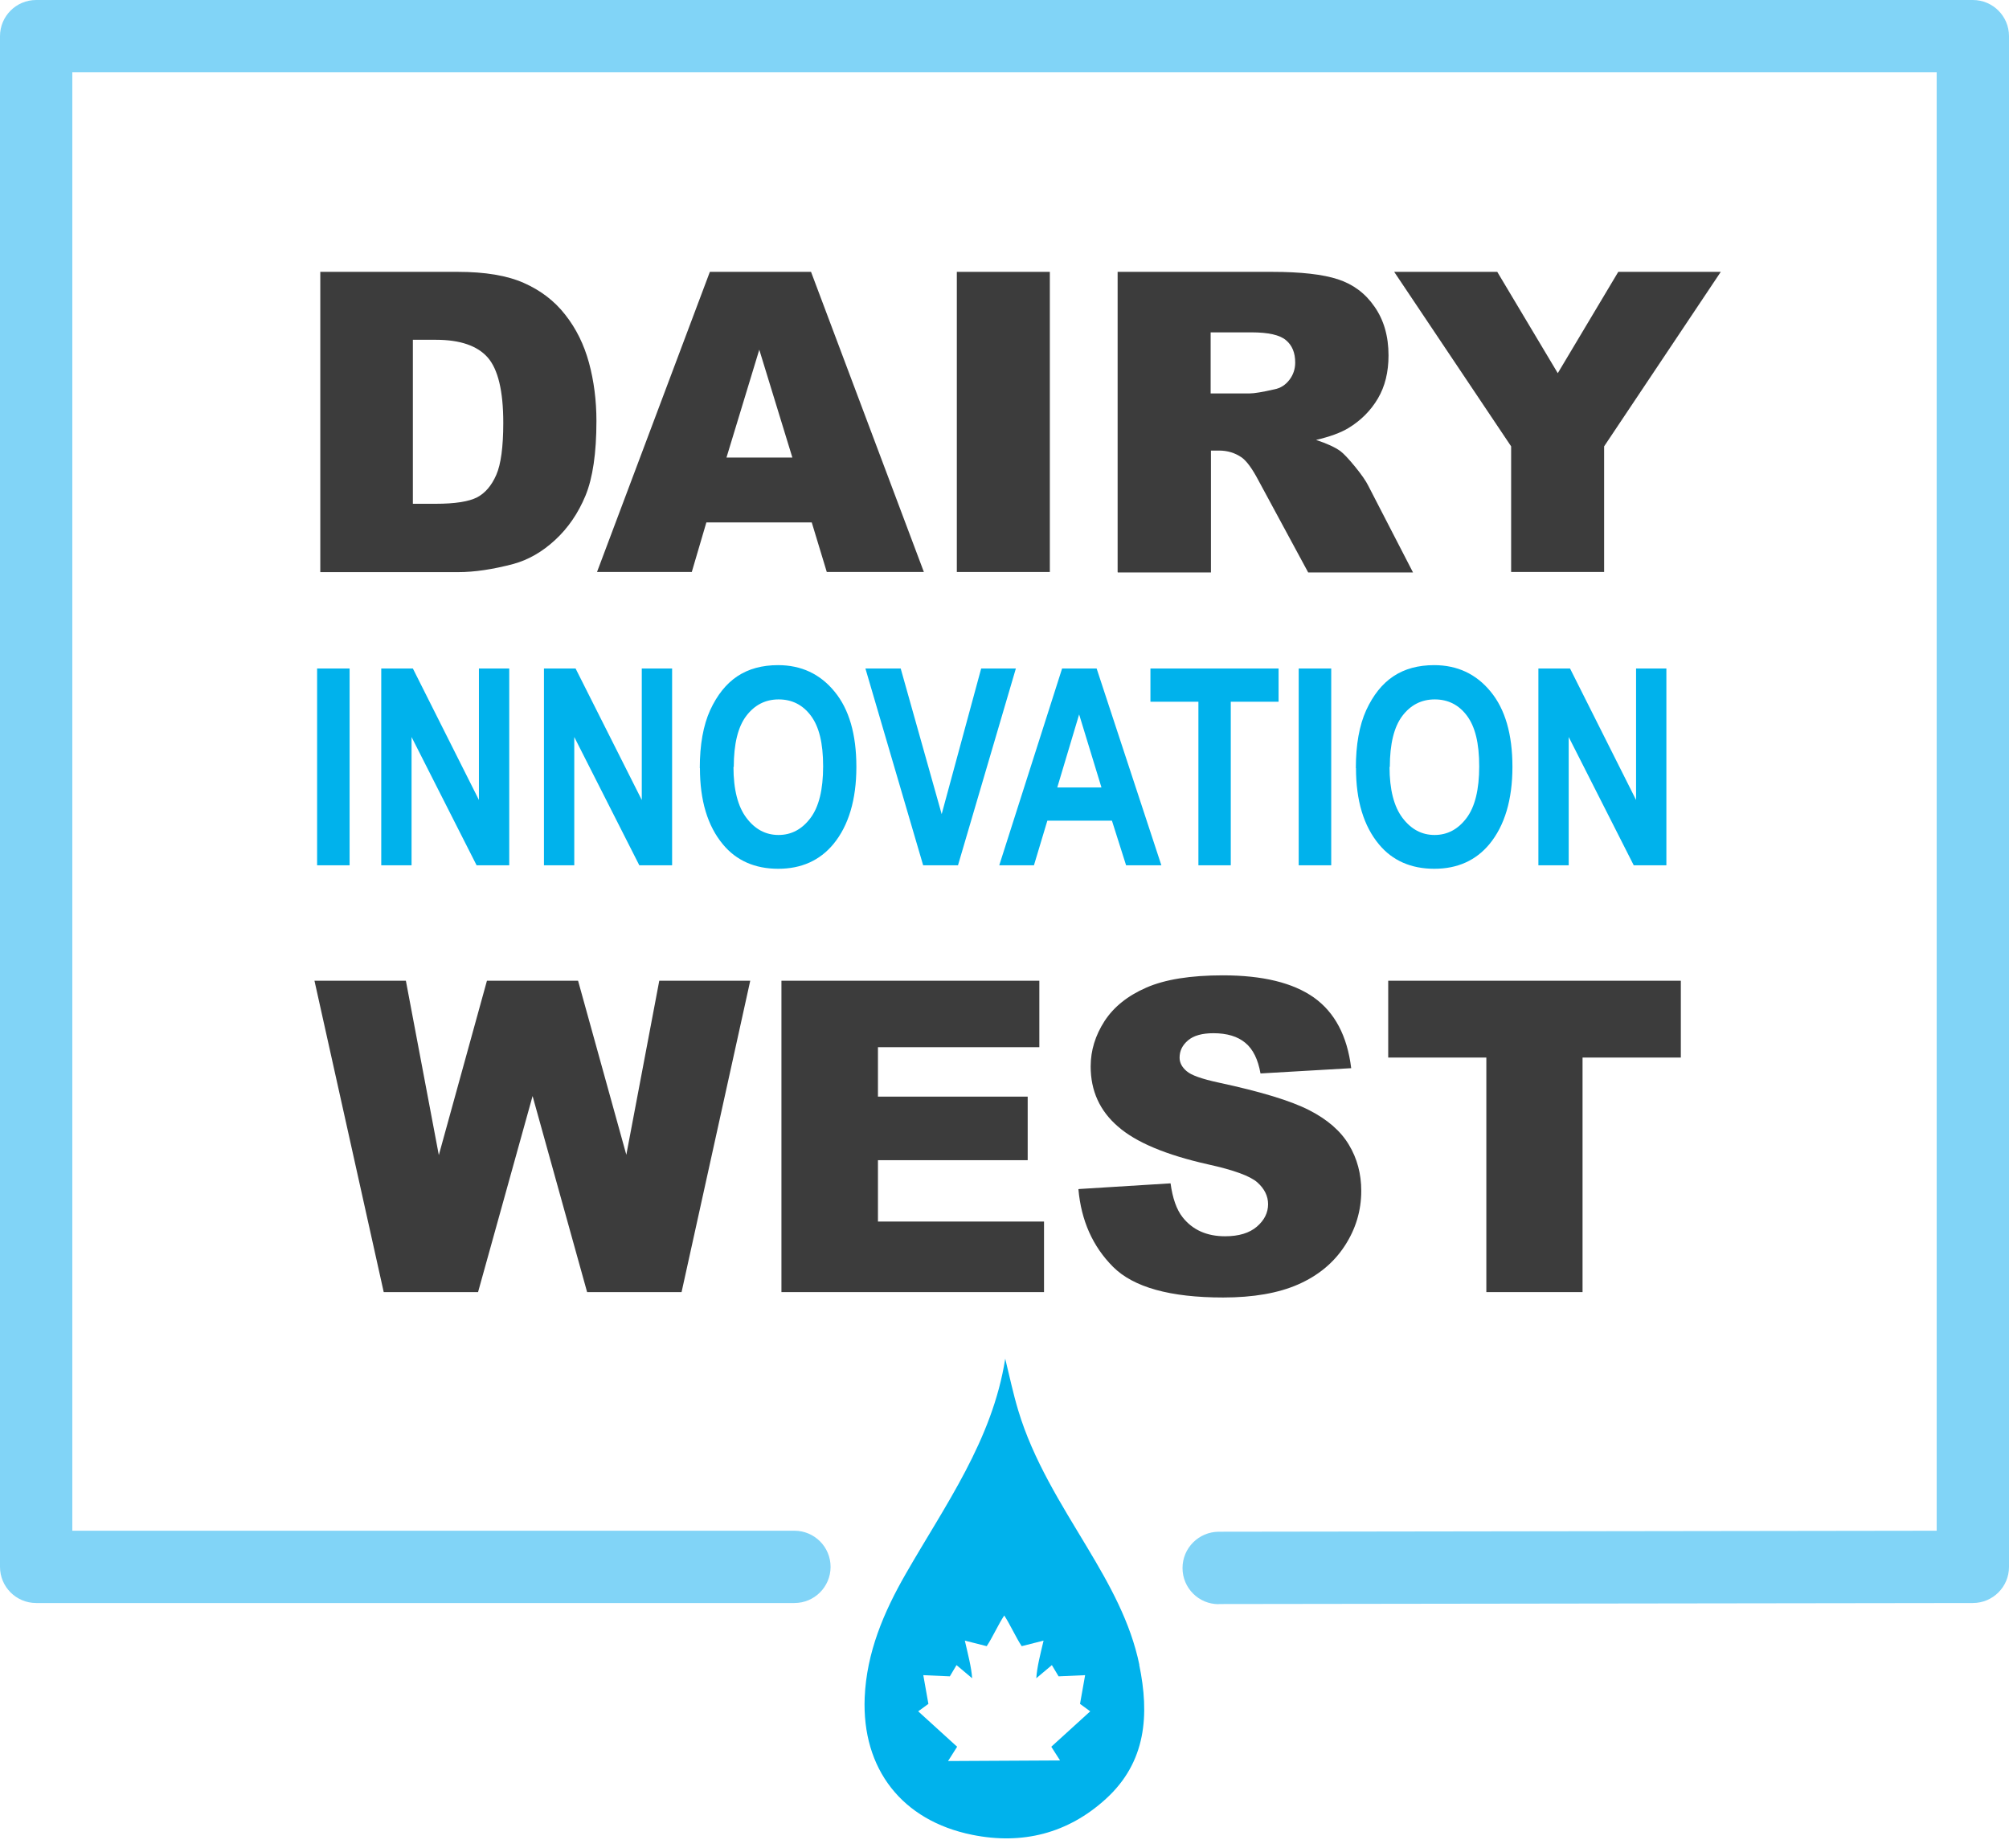
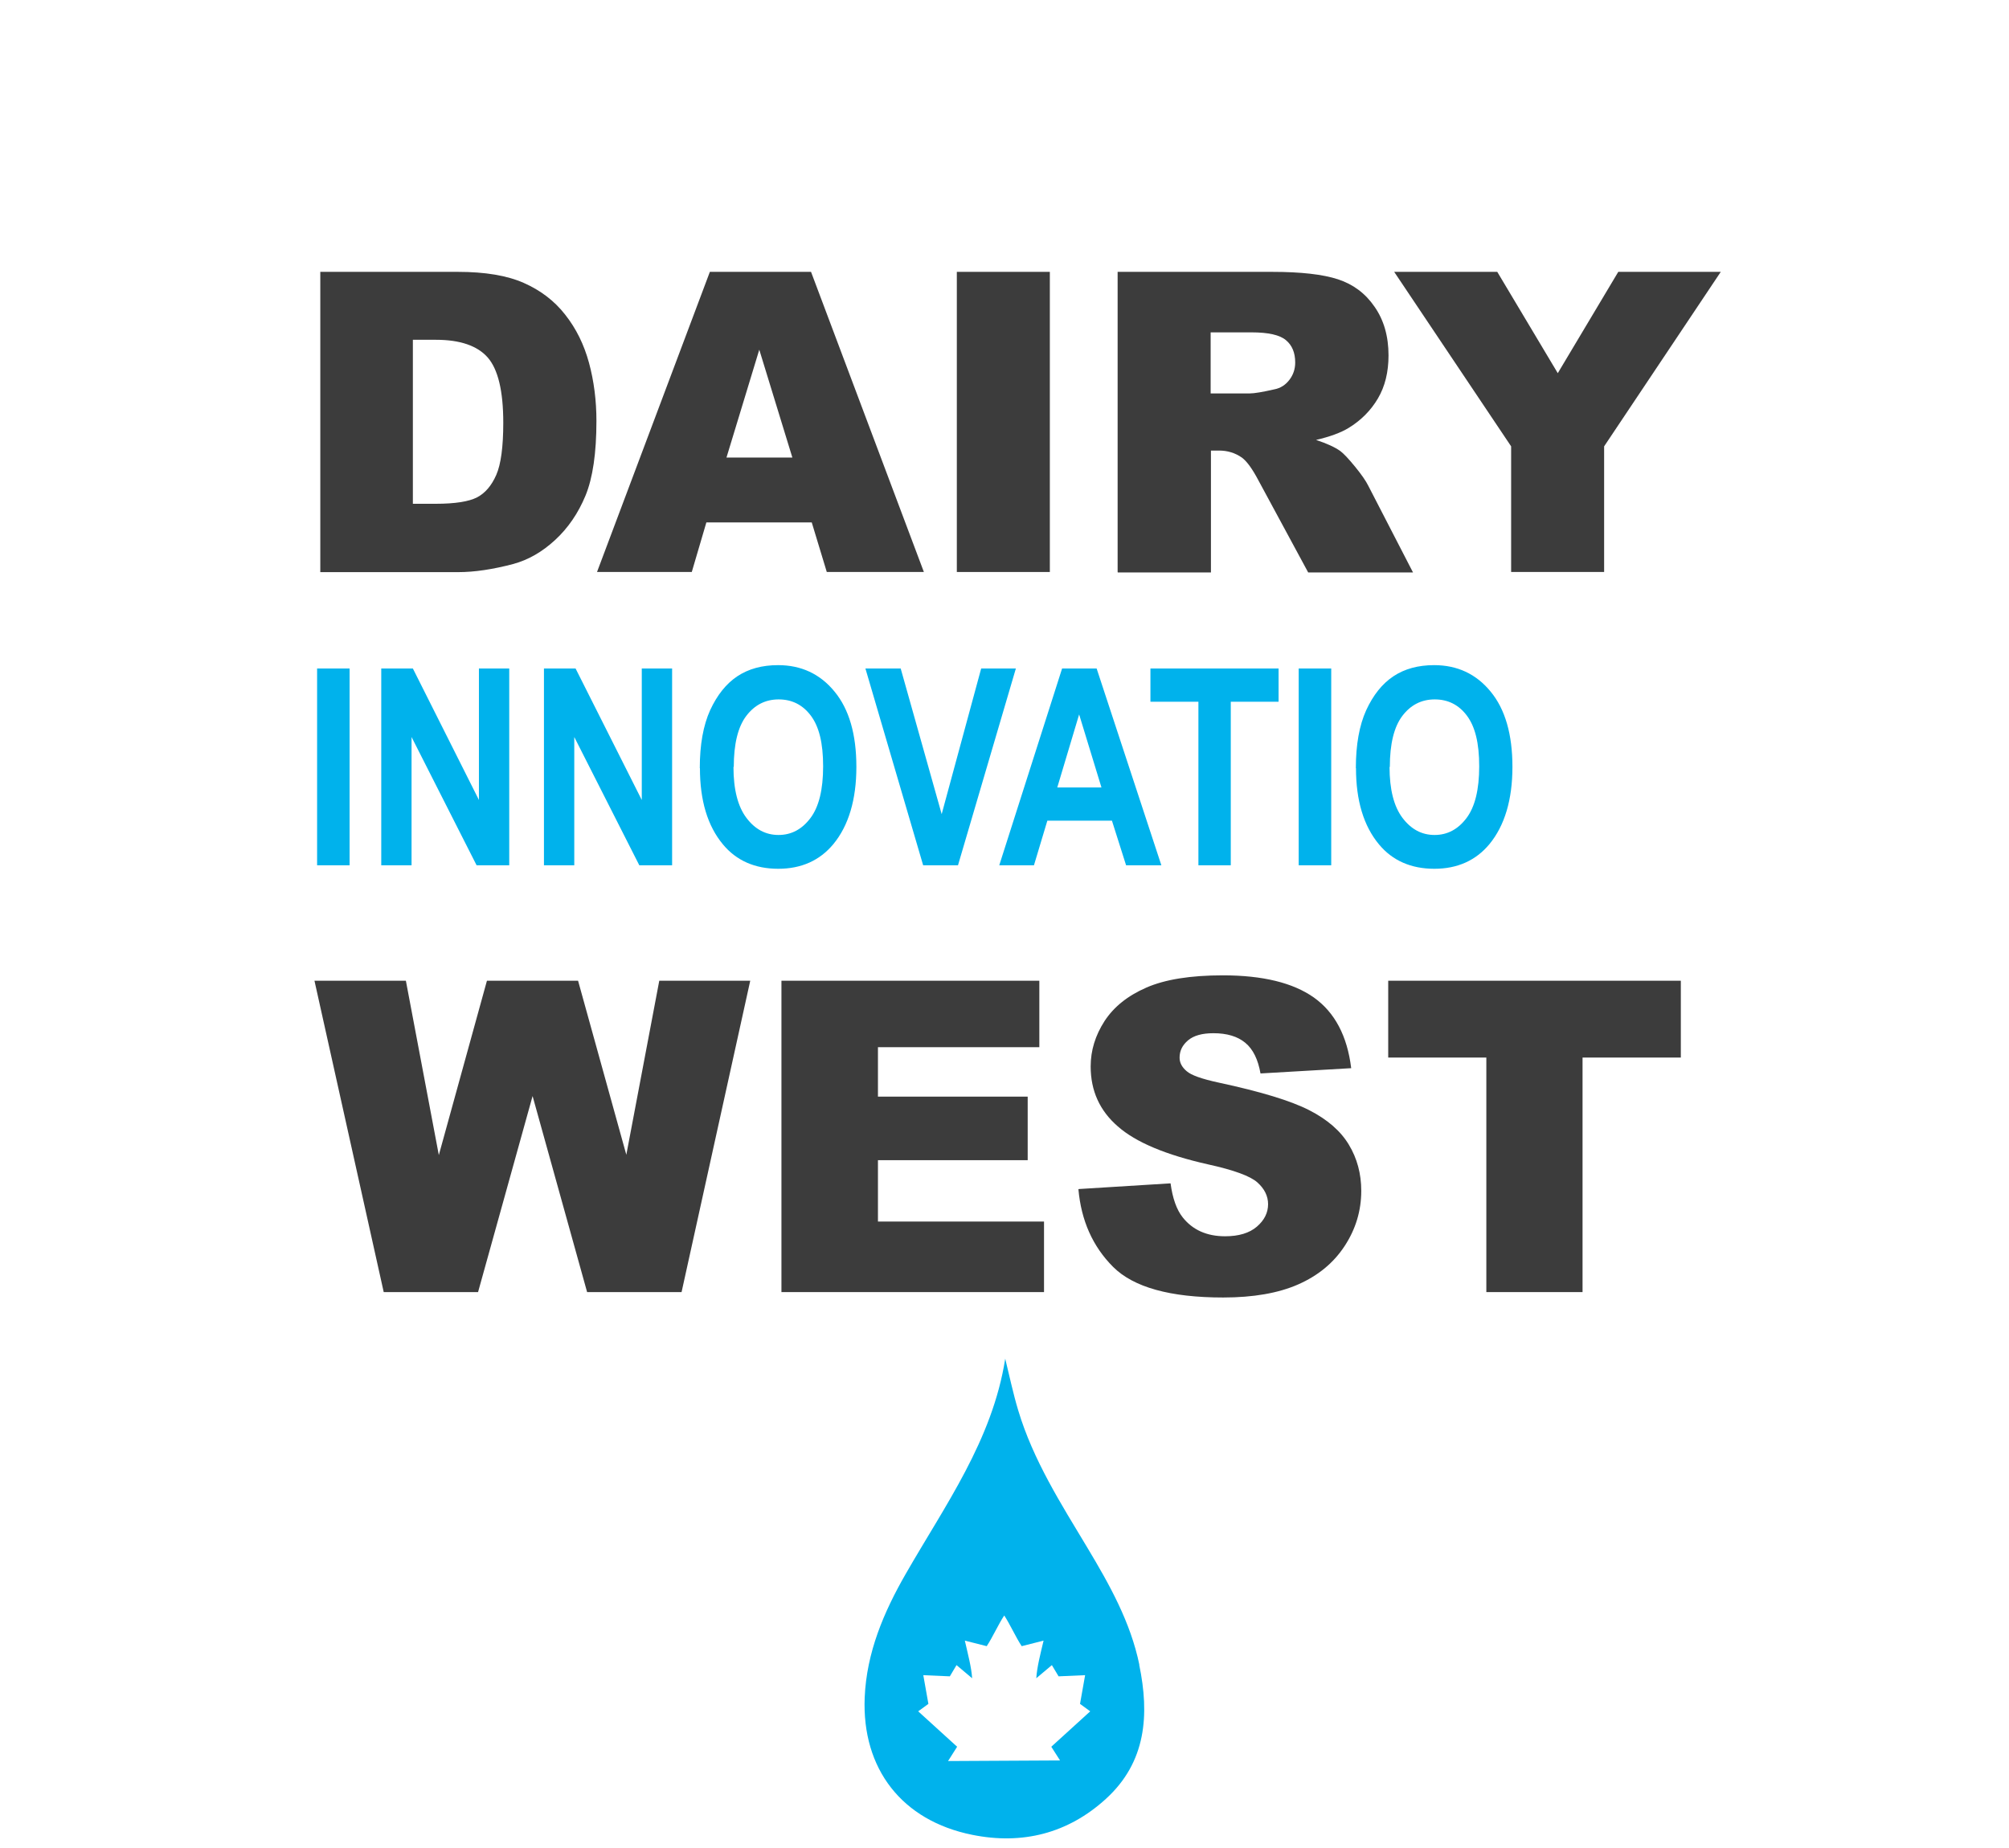
<svg xmlns="http://www.w3.org/2000/svg" width="100" height="92" viewBox="0 0 100 92" fill="none">
  <g clip-path="url(#clip0_1876_5355)">
-     <path d="M60.66 79.862C59.666 79.862 58.861 79.057 58.861 78.062C58.861 77.068 59.666 76.263 60.66 76.255L96.401 76.205V3.599H3.599V76.205H39.543C40.537 76.205 41.343 77.01 41.343 78.004C41.343 78.999 40.537 79.804 39.543 79.804H1.8C0.806 79.804 0 78.999 0 78.004V1.8C0 0.806 0.806 0 1.8 0H98.2C99.195 0 100 0.806 100 1.8V78.004C100 78.999 99.195 79.804 98.2 79.804L60.66 79.855V79.862Z" fill="#81D4F7" />
    <path d="M56.713 82.881C56.277 80.762 55.232 78.897 54.136 77.068C52.816 74.869 51.429 72.7 50.682 70.21C50.428 69.369 50.247 68.498 50.036 67.641C49.398 71.705 47.039 74.942 45.08 78.36C43.984 80.269 43.135 82.271 43.041 84.507C42.895 88.062 44.898 90.639 48.389 91.343C50.885 91.85 53.157 91.277 55.044 89.557C57.061 87.721 57.221 85.363 56.705 82.874M52.779 87.641L47.191 87.671L47.642 86.959L45.704 85.196L46.212 84.826L45.958 83.396L47.279 83.454L47.612 82.895L48.389 83.549C48.353 82.99 48.178 82.351 48.026 81.676L49.115 81.952C49.412 81.502 49.702 80.849 49.985 80.428V80.421C50.268 80.849 50.559 81.502 50.856 81.952L51.945 81.676C51.785 82.351 51.618 82.99 51.582 83.549L52.358 82.895L52.692 83.454L54.013 83.396L53.759 84.826L54.267 85.196L52.329 86.959L52.765 87.641H52.779Z" fill="#00B2EC" />
    <path d="M15.936 13.534H22.794C24.144 13.534 25.239 13.716 26.074 14.086C26.909 14.456 27.598 14.978 28.135 15.668C28.679 16.357 29.071 17.155 29.318 18.062C29.564 18.97 29.688 19.935 29.688 20.958C29.688 22.554 29.506 23.795 29.144 24.674C28.781 25.552 28.273 26.292 27.627 26.887C26.981 27.482 26.292 27.874 25.551 28.077C24.535 28.345 23.621 28.483 22.801 28.483H15.943V13.541L15.936 13.534ZM20.551 16.916V25.08H21.683C22.649 25.08 23.338 24.971 23.744 24.761C24.151 24.55 24.47 24.173 24.702 23.643C24.935 23.113 25.051 22.242 25.051 21.045C25.051 19.463 24.789 18.382 24.274 17.794C23.759 17.213 22.903 16.916 21.705 16.916H20.551Z" fill="#3C3C3C" />
    <path d="M40.399 26.009H35.16L34.434 28.476H29.717L35.334 13.534H40.37L45.987 28.476H41.154L40.406 26.009H40.399ZM39.441 22.779L37.794 17.409L36.161 22.779H39.441Z" fill="#3C3C3C" />
    <path d="M52.257 13.534H47.627V28.476H52.257V13.534Z" fill="#3C3C3C" />
    <path d="M55.631 28.476V13.534H63.324C64.753 13.534 65.842 13.658 66.597 13.904C67.351 14.151 67.961 14.601 68.418 15.268C68.882 15.929 69.115 16.742 69.115 17.692C69.115 18.52 68.941 19.238 68.585 19.84C68.229 20.443 67.743 20.929 67.126 21.306C66.734 21.546 66.19 21.742 65.508 21.901C66.059 22.083 66.459 22.271 66.713 22.453C66.879 22.576 67.126 22.837 67.453 23.237C67.779 23.636 67.99 23.948 68.099 24.166L70.334 28.498H65.116L62.649 23.933C62.337 23.338 62.061 22.961 61.814 22.779C61.48 22.547 61.103 22.431 60.682 22.431H60.276V28.498H55.639L55.631 28.476ZM60.269 19.586H62.213C62.424 19.586 62.83 19.521 63.432 19.383C63.737 19.325 63.984 19.166 64.18 18.912C64.376 18.657 64.47 18.367 64.47 18.048C64.47 17.562 64.318 17.192 64.013 16.938C63.708 16.676 63.135 16.546 62.293 16.546H60.261V19.586H60.269Z" fill="#3C3C3C" />
    <path d="M69.397 13.534H74.528L77.54 18.578L80.551 13.534H85.653L79.847 22.221V28.476H75.218V22.221L69.397 13.534Z" fill="#3C3C3C" />
    <path d="M15.653 48.824H20.203L21.843 57.504L24.238 48.824H28.774L31.176 57.489L32.816 48.824H37.344L33.926 64.325H29.224L26.51 54.565L23.796 64.325H19.1L15.653 48.824Z" fill="#3C3C3C" />
    <path d="M38.897 48.824H51.734V52.133H43.701V54.594H51.154V57.758H43.701V60.813H51.967V64.325H38.897V48.824Z" fill="#3C3C3C" />
    <path d="M53.708 59.194L58.266 58.911C58.367 59.652 58.563 60.218 58.868 60.602C59.361 61.226 60.065 61.546 60.98 61.546C61.662 61.546 62.191 61.386 62.562 61.067C62.932 60.748 63.12 60.377 63.12 59.949C63.12 59.55 62.946 59.187 62.591 58.868C62.235 58.549 61.422 58.251 60.138 57.968C58.033 57.496 56.538 56.865 55.646 56.081C54.739 55.298 54.289 54.303 54.289 53.092C54.289 52.293 54.521 51.546 54.978 50.835C55.443 50.123 56.132 49.572 57.061 49.166C57.99 48.759 59.26 48.556 60.871 48.556C62.852 48.556 64.361 48.926 65.399 49.659C66.437 50.399 67.061 51.568 67.257 53.178L62.743 53.44C62.62 52.743 62.373 52.235 61.988 51.916C61.604 51.596 61.074 51.437 60.399 51.437C59.84 51.437 59.419 51.553 59.136 51.792C58.853 52.032 58.715 52.315 58.715 52.656C58.715 52.903 58.832 53.128 59.064 53.324C59.289 53.527 59.826 53.716 60.668 53.897C62.765 54.347 64.26 54.804 65.167 55.269C66.074 55.733 66.734 56.306 67.141 56.988C67.554 57.671 67.758 58.44 67.758 59.282C67.758 60.276 67.482 61.19 66.93 62.032C66.379 62.874 65.609 63.505 64.623 63.941C63.636 64.376 62.388 64.594 60.885 64.594C58.251 64.594 56.422 64.086 55.406 63.07C54.39 62.054 53.817 60.762 53.679 59.202" fill="#3C3C3C" />
    <path d="M69.1 48.824H83.665V52.649H78.773V64.325H73.984V52.649H69.1V48.824Z" fill="#3C3C3C" />
    <path d="M17.402 33.28H15.784V43.077H17.402V33.28Z" fill="#00B2EC" />
    <path d="M18.977 43.077V33.28H20.551L23.839 39.826V33.28H25.348V43.077H23.723L20.486 36.691V43.077H18.977Z" fill="#00B2EC" />
    <path d="M27.076 43.077V33.28H28.65L31.945 39.826V33.28H33.455V43.077H31.822L28.585 36.691V43.077H27.076Z" fill="#00B2EC" />
    <path d="M34.833 38.237C34.833 37.068 35.007 36.11 35.348 35.356C35.697 34.601 36.147 34.035 36.705 33.665C37.264 33.295 37.939 33.113 38.73 33.113C39.877 33.113 40.82 33.549 41.538 34.427C42.264 35.305 42.627 36.553 42.627 38.178C42.627 39.804 42.242 41.103 41.48 42.025C40.805 42.837 39.891 43.251 38.737 43.251C37.583 43.251 36.654 42.845 35.987 42.039C35.218 41.118 34.84 39.848 34.84 38.244M36.509 38.178C36.509 39.303 36.727 40.152 37.155 40.718C37.583 41.285 38.113 41.568 38.752 41.568C39.39 41.568 39.92 41.285 40.341 40.726C40.762 40.167 40.972 39.311 40.972 38.15C40.972 36.988 40.769 36.176 40.363 35.631C39.956 35.087 39.419 34.819 38.759 34.819C38.099 34.819 37.562 35.094 37.148 35.639C36.734 36.183 36.524 37.032 36.524 38.186" fill="#00B2EC" />
    <path d="M45.951 43.077L43.077 33.28H44.833L46.873 40.53L48.839 33.28H50.566L47.685 43.077H45.951Z" fill="#00B2EC" />
    <path d="M57.808 43.077H56.052L55.348 40.856H52.133L51.466 43.077H49.739L52.867 33.28H54.586L57.808 43.077ZM54.826 39.202L53.715 35.566L52.627 39.202H54.826Z" fill="#00B2EC" />
    <path d="M59.652 43.077V34.935H57.264V33.28H63.643V34.935H61.263V43.077H59.652Z" fill="#00B2EC" />
    <path d="M66.263 33.28H64.644V43.077H66.263V33.28Z" fill="#00B2EC" />
    <path d="M67.489 38.237C67.489 37.068 67.663 36.11 68.004 35.356C68.353 34.601 68.803 34.035 69.362 33.665C69.92 33.295 70.595 33.113 71.386 33.113C72.533 33.113 73.476 33.549 74.195 34.427C74.92 35.305 75.283 36.553 75.283 38.178C75.283 39.804 74.898 41.103 74.137 42.025C73.462 42.837 72.547 43.251 71.394 43.251C70.24 43.251 69.311 42.845 68.643 42.039C67.874 41.118 67.496 39.848 67.496 38.244M69.166 38.178C69.166 39.303 69.383 40.152 69.811 40.718C70.24 41.285 70.769 41.568 71.408 41.568C72.047 41.568 72.576 41.285 72.997 40.726C73.418 40.167 73.629 39.311 73.629 38.15C73.629 36.988 73.425 36.176 73.019 35.631C72.613 35.087 72.076 34.819 71.415 34.819C70.755 34.819 70.218 35.094 69.804 35.639C69.391 36.183 69.18 37.032 69.18 38.186" fill="#00B2EC" />
-     <path d="M76.575 43.077V33.28H78.15L81.437 39.826V33.28H82.946V43.077H81.321L78.084 36.691V43.077H76.575Z" fill="#00B2EC" />
  </g>
  <defs>
    <clipPath id="clip0_1876_5355">
      <rect width="100" height="91.524" fill="white" />
    </clipPath>
  </defs>
</svg>